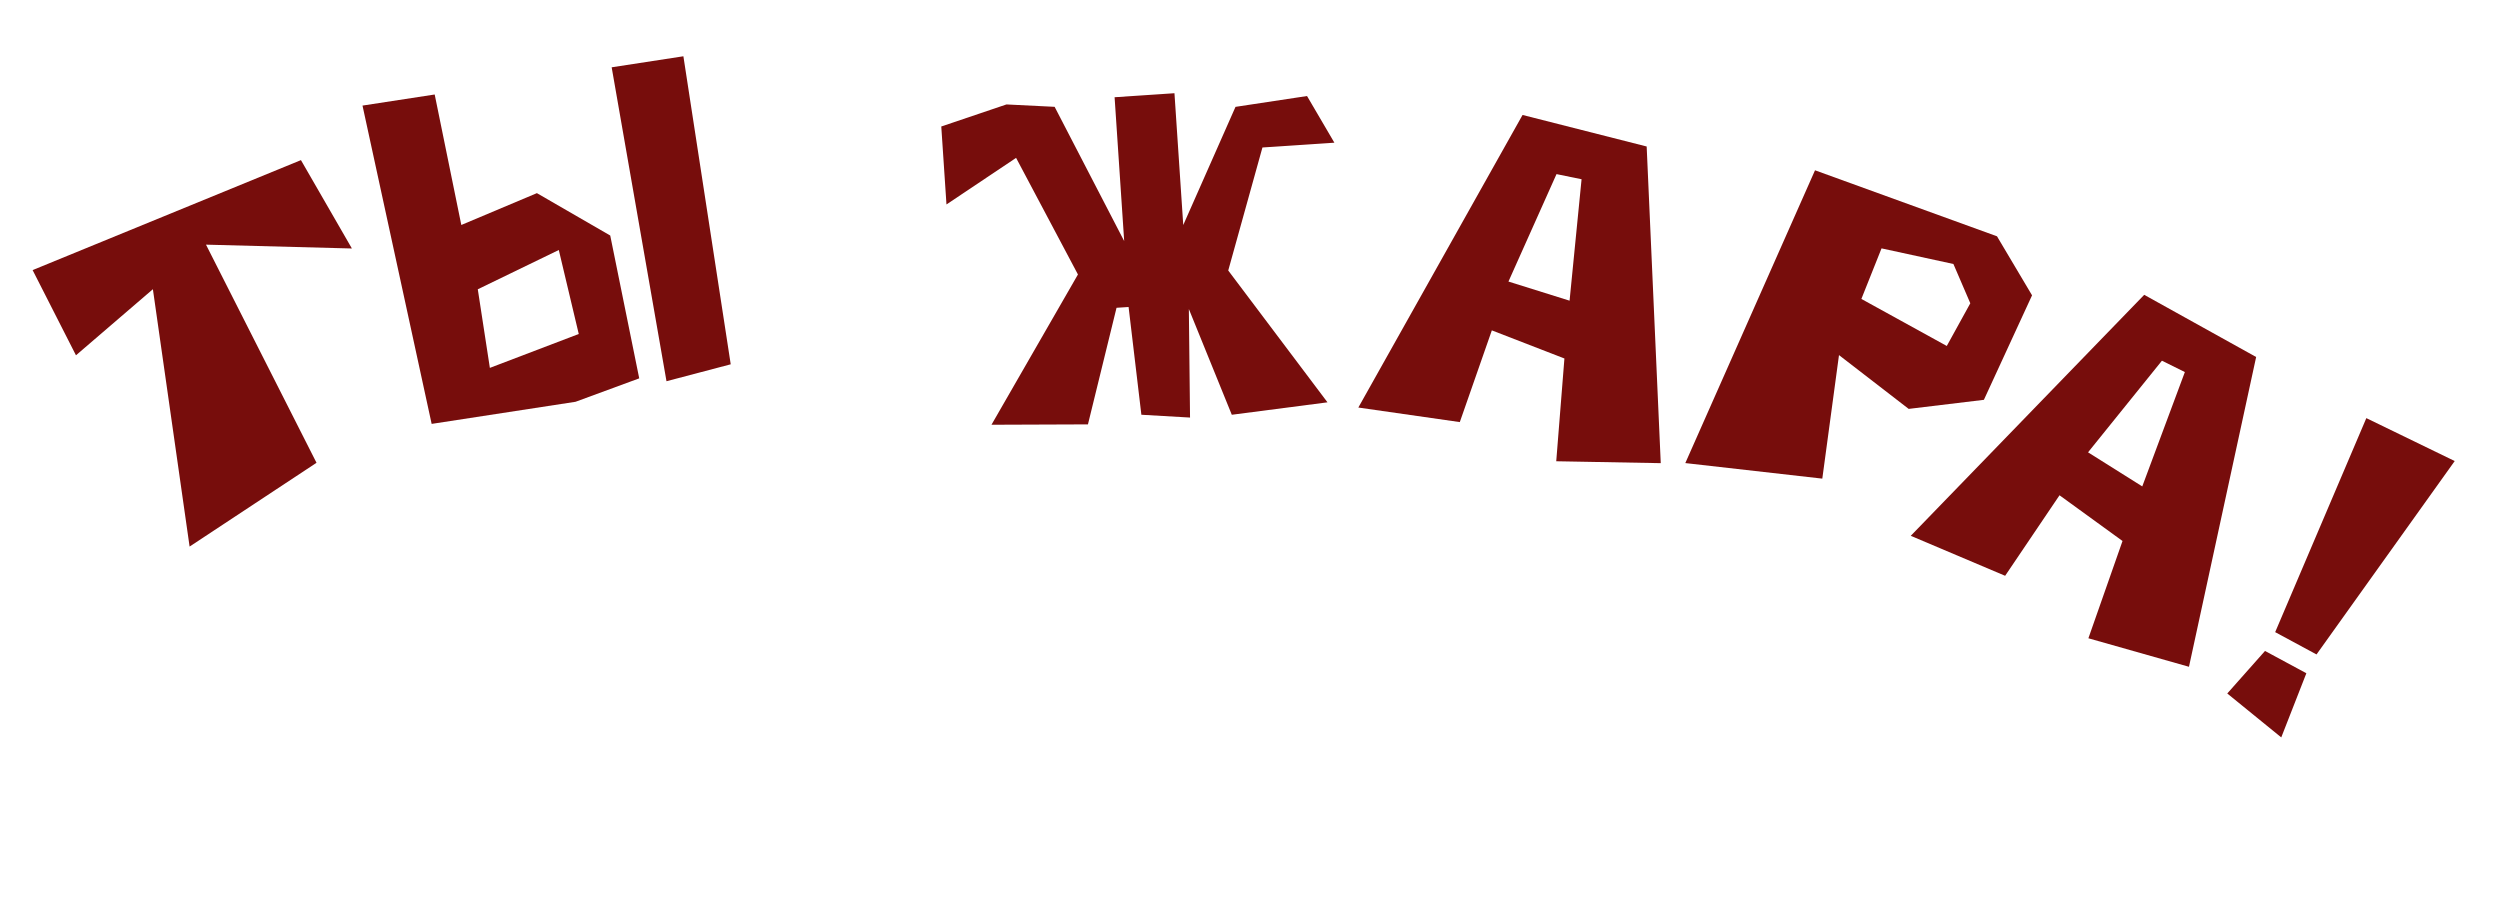
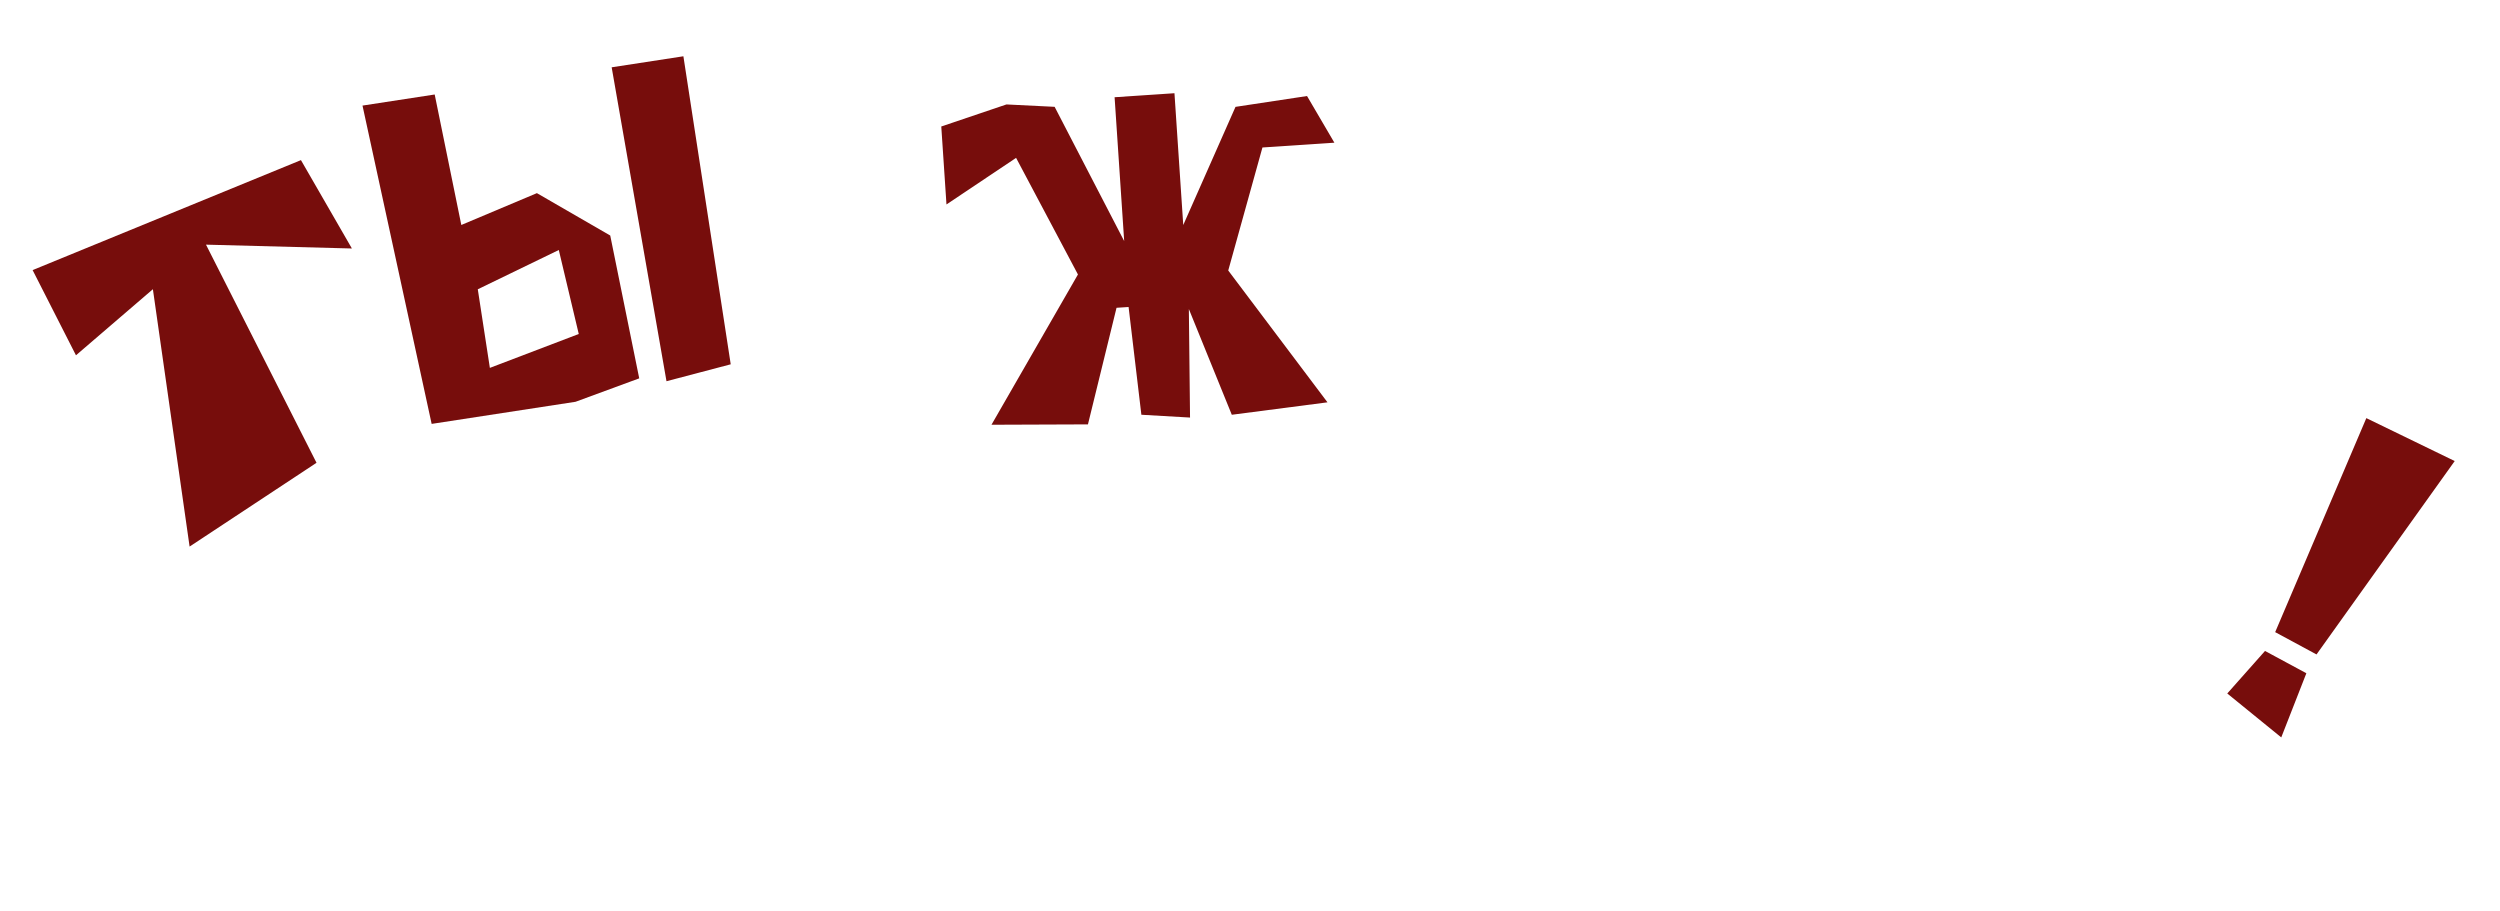
<svg xmlns="http://www.w3.org/2000/svg" width="129" height="47" viewBox="0 0 129 47" fill="none">
  <path d="M1.683 13.937L15.529 8.262L18.158 12.822L10.629 12.624L16.332 23.88L9.783 28.203L7.889 14.923L3.92 18.333L1.683 13.937Z" fill="#770D0C" />
  <path d="M35.263 2.904L37.705 18.798L34.391 19.671L31.562 3.473L35.263 2.904ZM22.43 4.876L23.804 11.609L27.704 9.966L31.488 12.153L32.984 19.523L29.698 20.732L22.273 21.873L18.705 5.448L22.43 4.876ZM25.277 18.983L29.864 17.234L28.834 12.9L24.654 14.927L25.277 18.983Z" fill="#770D0C" />
  <path d="M61.056 11.611L63.752 5.514L67.443 4.955L68.854 7.363L65.142 7.61L63.377 13.958L68.498 20.76L63.561 21.402L61.345 15.946L61.406 21.546L58.895 21.401L58.235 15.841L57.613 15.882L56.138 21.898L51.16 21.917L55.622 14.163L52.43 8.146L48.838 10.55L48.57 6.527L51.933 5.389L54.419 5.512L58.008 12.44L57.513 5.017L60.602 4.81L61.056 11.611Z" fill="#770D0C" />
-   <path d="M84.968 7.559L85.695 23.899L80.302 23.801L80.724 18.498L76.979 17.047L75.326 21.78L70.09 21.029L78.564 5.932L84.968 7.559ZM77.836 14.528L80.99 15.515L81.609 9.249L80.316 8.984L77.836 14.528Z" fill="#770D0C" />
-   <path d="M116.417 18.421L112.951 34.406L107.761 32.935L109.522 27.915L106.271 25.556L103.465 29.711L98.595 27.648L110.641 15.213L116.417 18.421ZM107.743 23.34L110.541 25.099L112.739 19.198L111.556 18.612L107.743 23.34Z" fill="#770D0C" />
-   <path d="M103.045 12.193L104.854 15.239L102.369 20.631L98.488 21.099L94.892 18.323L94.031 24.697L86.962 23.895L93.655 8.787L103.045 12.193ZM96.047 15.425L100.454 17.852L101.668 15.649L100.796 13.622L97.087 12.816L96.047 15.425Z" fill="#770D0C" />
-   <path d="M122.103 21.575L126.663 23.79L119.532 33.769L117.399 32.618L122.103 21.575ZM116.875 33.589L119.008 34.74L117.713 38.05L114.927 35.784L116.875 33.589Z" fill="#770D0C" />
+   <path d="M122.103 21.575L126.663 23.79L119.532 33.769L117.399 32.618L122.103 21.575M116.875 33.589L119.008 34.74L117.713 38.05L114.927 35.784L116.875 33.589Z" fill="#770D0C" />
</svg>